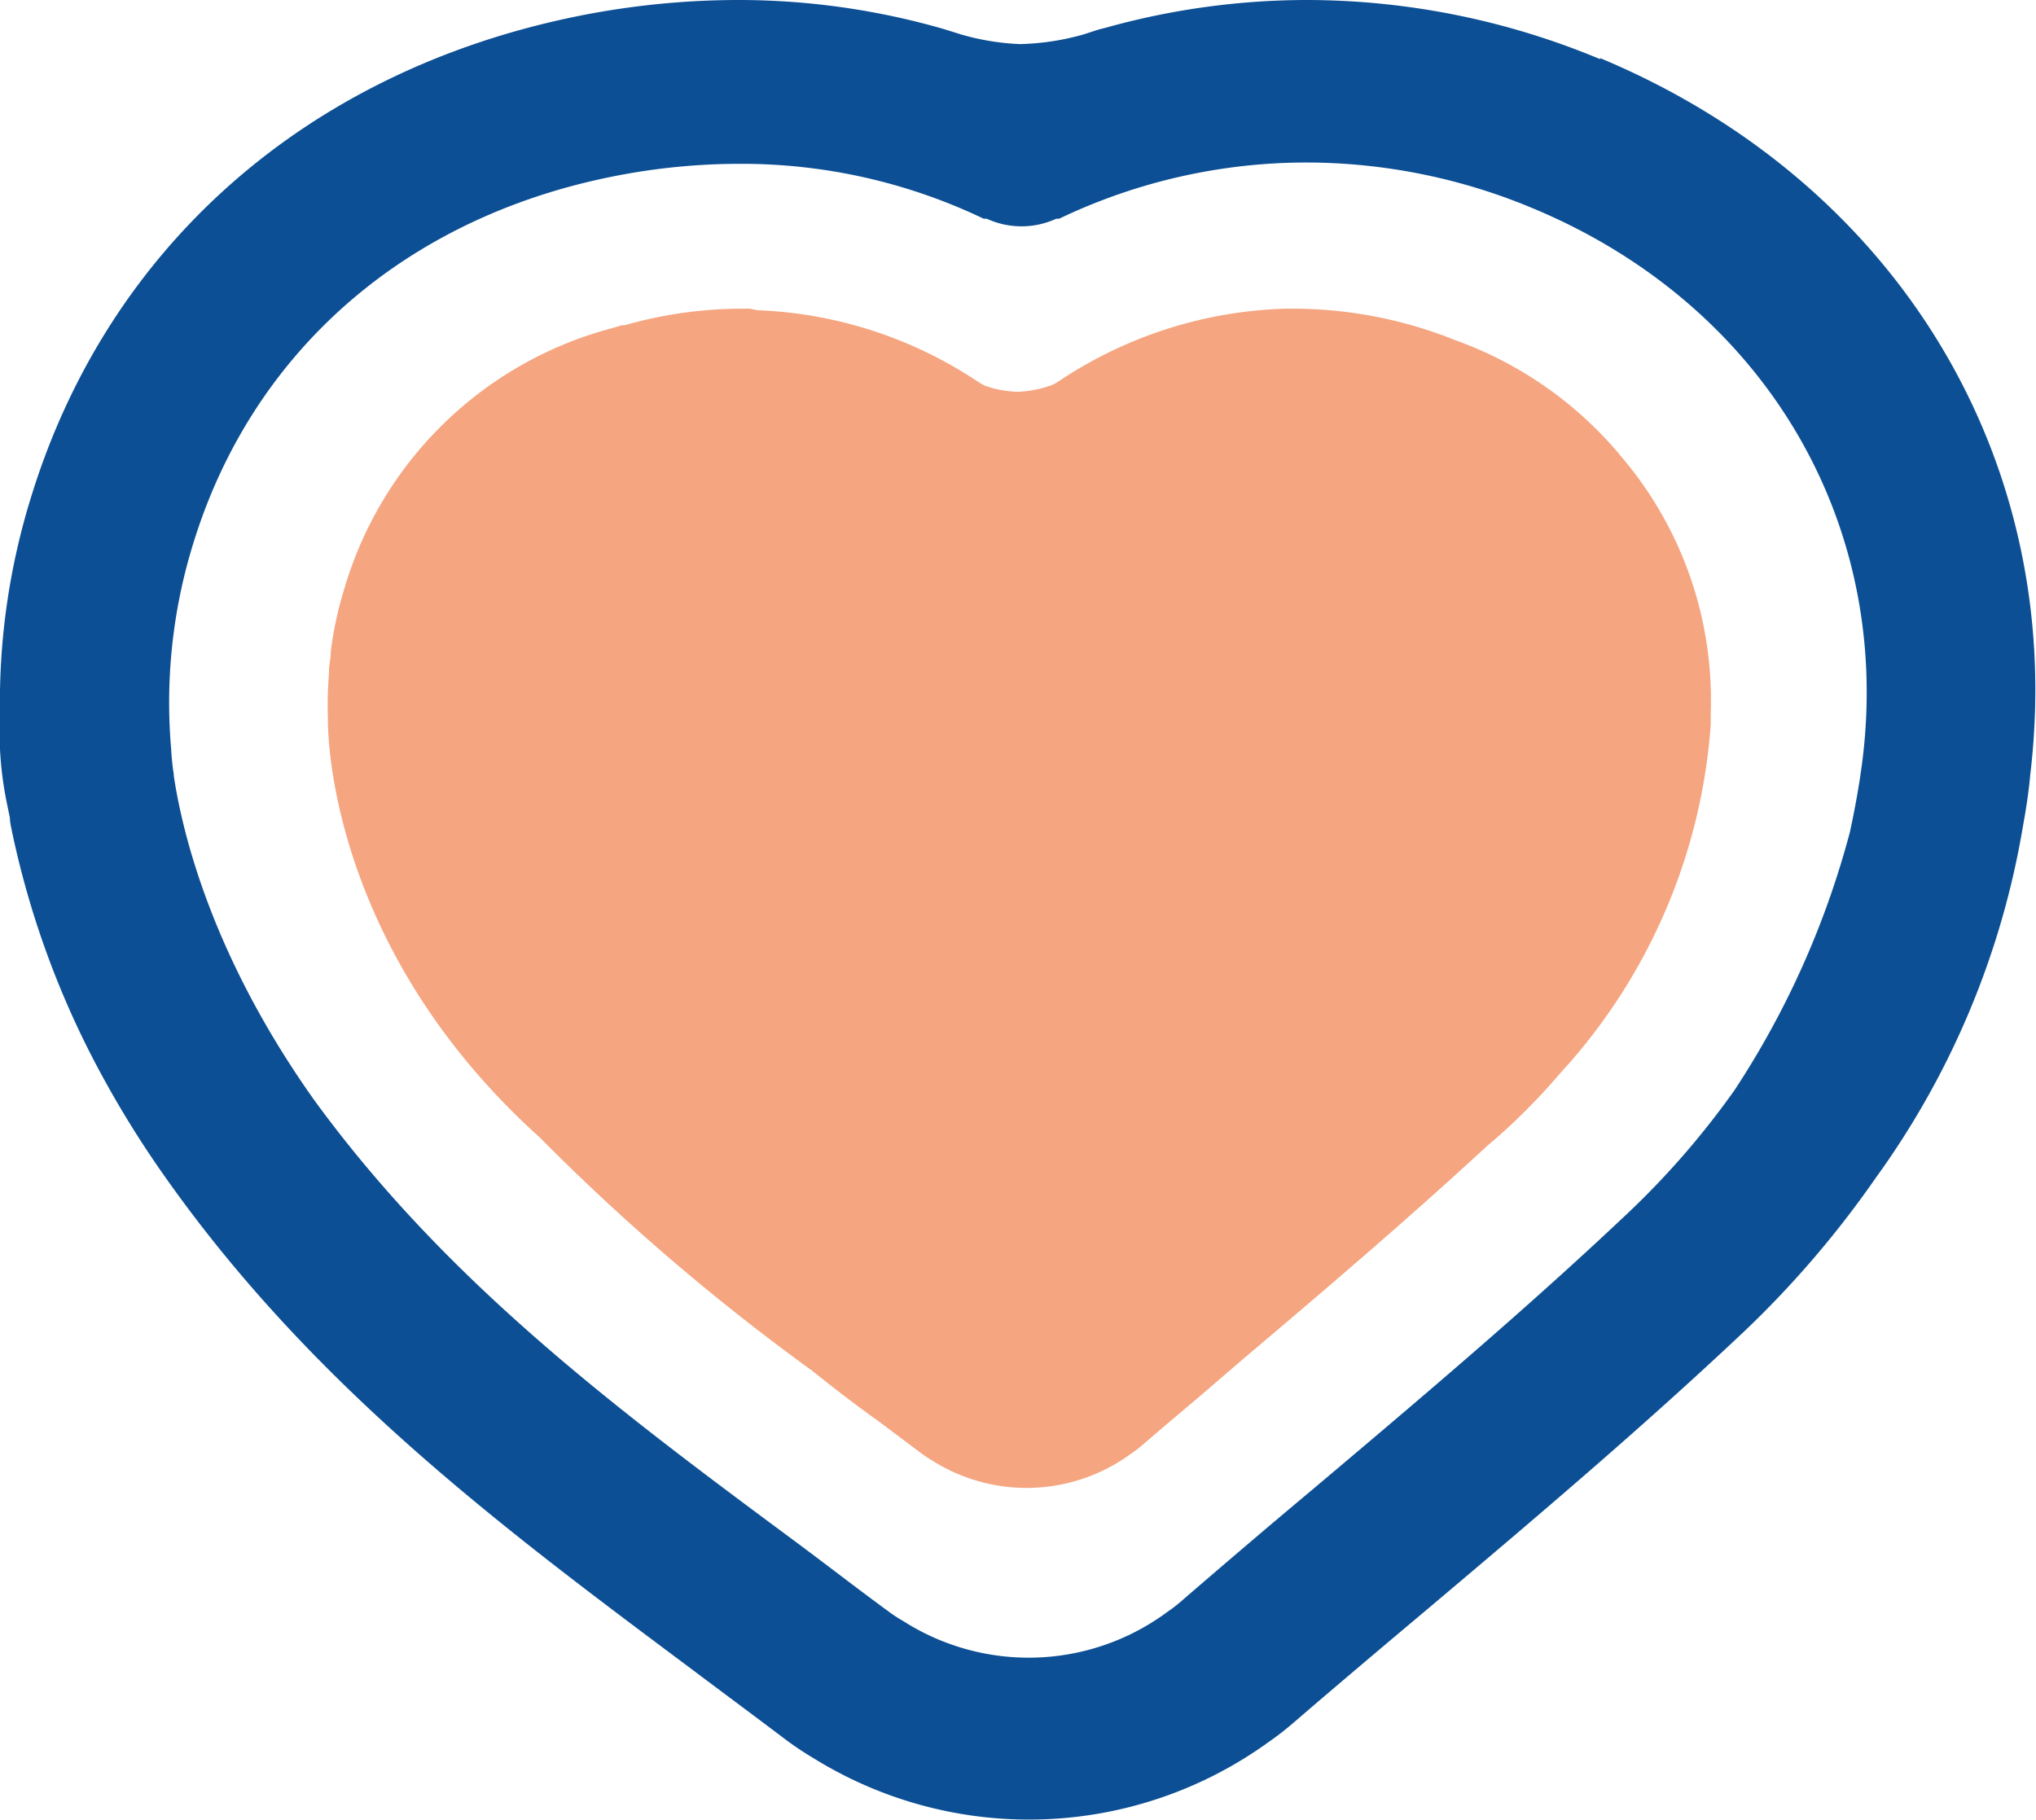
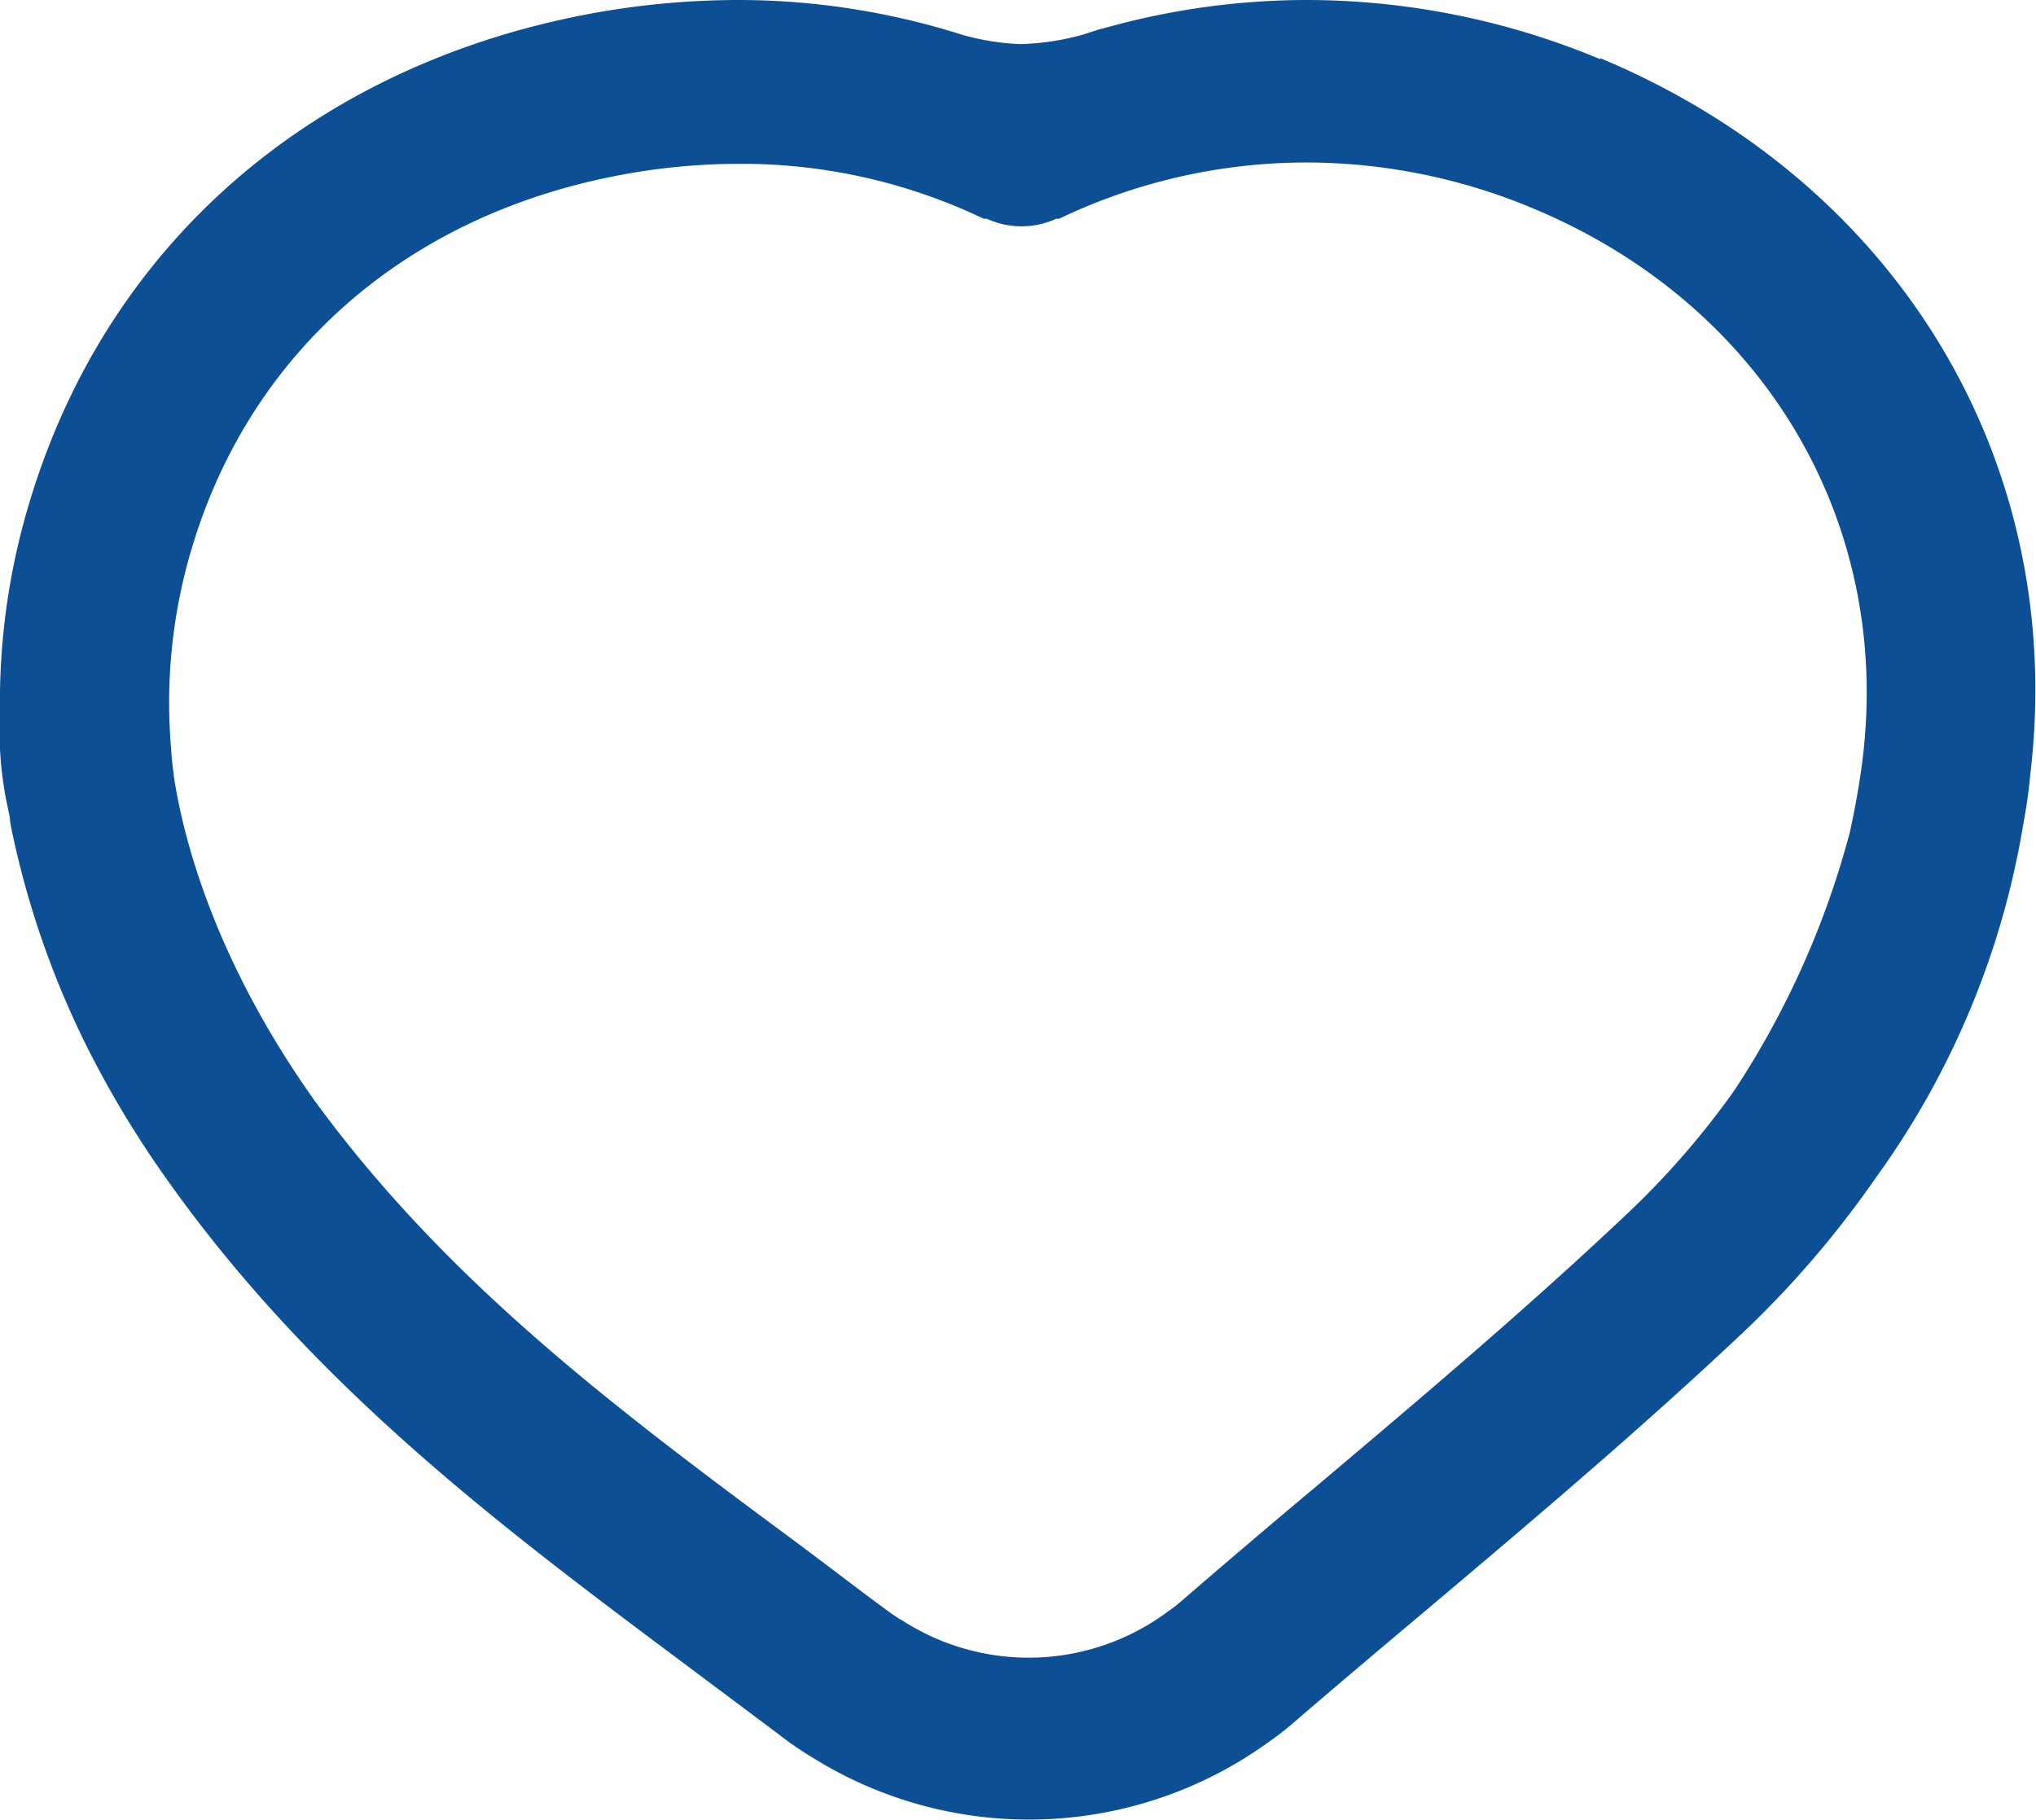
<svg xmlns="http://www.w3.org/2000/svg" viewBox="0 0 92.33 82.54">
  <defs>
    <style>.a{fill:none;stroke:#b1d5f2;stroke-linecap:round;stroke-linejoin:round;stroke-width:1.19px;}.b{fill:#0c4f94;}.c{fill:#f5a580;}</style>
  </defs>
  <title>Element 9</title>
-   <path class="a" d="M46.49,35.45h0" />
-   <path class="b" d="M84.44,34.64c-.14,1.05-.33,2.09-.55,3.1h0a39.81,39.81,0,0,1-5.23,11.7,37.55,37.55,0,0,1-5,5.73c-4.56,4.3-9.37,8.36-14.05,12.31-2,1.67-4.12,3.48-6.1,5.19a6.14,6.14,0,0,1-.55.42,10.57,10.57,0,0,1-12,.43,6.36,6.36,0,0,1-.66-.43c-1.37-1-2.93-2.21-4.28-3.21-8.1-6-15.77-11.75-21.78-20-4.74-6.68-6-12.31-6.36-14.7a.36.36,0,0,0,0-.06,11.59,11.59,0,0,1-.12-1.17h0a24.36,24.36,0,0,1,1-9.29c2.67-8.69,9.58-14.76,19-16.65a29.29,29.29,0,0,1,5.8-.58A25.42,25.42,0,0,1,44.61,9.92l.14,0a3.77,3.77,0,0,0,3.15,0l.13,0A26,26,0,0,1,59.28,7.37,26.64,26.64,0,0,1,69.52,9.45C80,13.82,85.87,23.71,84.44,34.64M72.58,2.69A34.58,34.58,0,0,0,59.29,0a34,34,0,0,0-9.12,1.25h0l-.35.09-.71.23A11.56,11.56,0,0,1,46.26,2a11.17,11.17,0,0,1-2.65-.43l-.8-.25A33.6,33.6,0,0,0,33.57,0a37.06,37.06,0,0,0-7.41.74C13.93,3.23,4.91,11.17,1.41,22.54A31.39,31.39,0,0,0,0,32.38a16.12,16.12,0,0,0,.35,4.23l.1.49c0,.21.06.43.1.64h0A40.55,40.55,0,0,0,4.32,48.21h0a46,46,0,0,0,3.24,5.27C14.3,63,23,69.45,31.35,75.69c1.33,1,2.88,2.15,4.23,3.17a14.56,14.56,0,0,0,1.33.89A18.54,18.54,0,0,0,57.54,79a13.31,13.31,0,0,0,1.12-.87c1.95-1.68,4.06-3.46,6-5.09,4.8-4.05,9.7-8.19,14.41-12.63a45,45,0,0,0,6-7,37.84,37.84,0,0,0,6.67-15.95c.16-.87.27-1.64.33-2.33,1.68-14.11-5.95-26.84-19.52-32.5" />
-   <path class="c" d="M73.41,20.57A17.41,17.41,0,0,0,66,15.43,19.78,19.78,0,0,0,58.8,14h-.53A19.5,19.5,0,0,0,48,17.3h0a2.44,2.44,0,0,1-.31.17h0l-.31.1a5.24,5.24,0,0,1-1.23.2A5.16,5.16,0,0,1,45,17.6l-.34-.11a3,3,0,0,1-.3-.17,19.33,19.33,0,0,0-10-3.25L34,14h-.38a19.45,19.45,0,0,0-5.29.75l-.13,0-.43.13A17.25,17.25,0,0,0,15.6,26.75,16.2,16.2,0,0,0,15,29.56c0,.27-.06.53-.08.8v.15a18.54,18.54,0,0,0-.05,2.06h0s-.28,9.87,9.27,18.71l.35.32A99.57,99.57,0,0,0,36.82,62.16c1,.8,2,1.57,3.05,2.32l1.84,1.38a5.93,5.93,0,0,0,.58.39,8,8,0,0,0,9-.32,5.83,5.83,0,0,0,.49-.37c.84-.73,1.76-1.5,2.6-2.21l2-1.72c3.7-3.13,7.47-6.34,11.07-9.67.27-.22.55-.47.85-.74q.94-.87,1.76-1.76l.26-.29.57-.65c.16-.18.33-.35.48-.54h0a26.13,26.13,0,0,0,6.21-15.12c0-.09,0-.17,0-.26s0-.21,0-.32a17,17,0,0,0-4.16-11.69" />
+   <path class="b" d="M84.44,34.64c-.14,1.05-.33,2.09-.55,3.1h0a39.81,39.81,0,0,1-5.23,11.7,37.55,37.55,0,0,1-5,5.73c-4.56,4.3-9.37,8.36-14.05,12.31-2,1.67-4.12,3.48-6.1,5.19a6.14,6.14,0,0,1-.55.42,10.57,10.57,0,0,1-12,.43,6.36,6.36,0,0,1-.66-.43c-1.37-1-2.93-2.21-4.28-3.21-8.1-6-15.77-11.75-21.78-20-4.74-6.68-6-12.31-6.36-14.7a.36.36,0,0,0,0-.06,11.59,11.59,0,0,1-.12-1.17h0a24.36,24.36,0,0,1,1-9.29c2.67-8.69,9.58-14.76,19-16.65a29.29,29.29,0,0,1,5.8-.58A25.42,25.42,0,0,1,44.61,9.92l.14,0a3.77,3.77,0,0,0,3.15,0l.13,0A26,26,0,0,1,59.28,7.37,26.64,26.64,0,0,1,69.52,9.45C80,13.82,85.87,23.71,84.44,34.64M72.58,2.69A34.58,34.58,0,0,0,59.29,0a34,34,0,0,0-9.12,1.25h0l-.35.09-.71.23A11.56,11.56,0,0,1,46.26,2a11.17,11.17,0,0,1-2.65-.43A33.6,33.6,0,0,0,33.57,0a37.06,37.06,0,0,0-7.41.74C13.93,3.23,4.91,11.17,1.41,22.54A31.39,31.39,0,0,0,0,32.38a16.12,16.12,0,0,0,.35,4.23l.1.49c0,.21.06.43.1.64h0A40.55,40.55,0,0,0,4.32,48.21h0a46,46,0,0,0,3.24,5.27C14.3,63,23,69.45,31.35,75.69c1.33,1,2.88,2.15,4.23,3.17a14.56,14.56,0,0,0,1.33.89A18.54,18.54,0,0,0,57.54,79a13.31,13.31,0,0,0,1.12-.87c1.95-1.68,4.06-3.46,6-5.09,4.8-4.05,9.7-8.19,14.41-12.63a45,45,0,0,0,6-7,37.84,37.84,0,0,0,6.67-15.95c.16-.87.27-1.64.33-2.33,1.68-14.11-5.95-26.84-19.52-32.5" />
</svg>